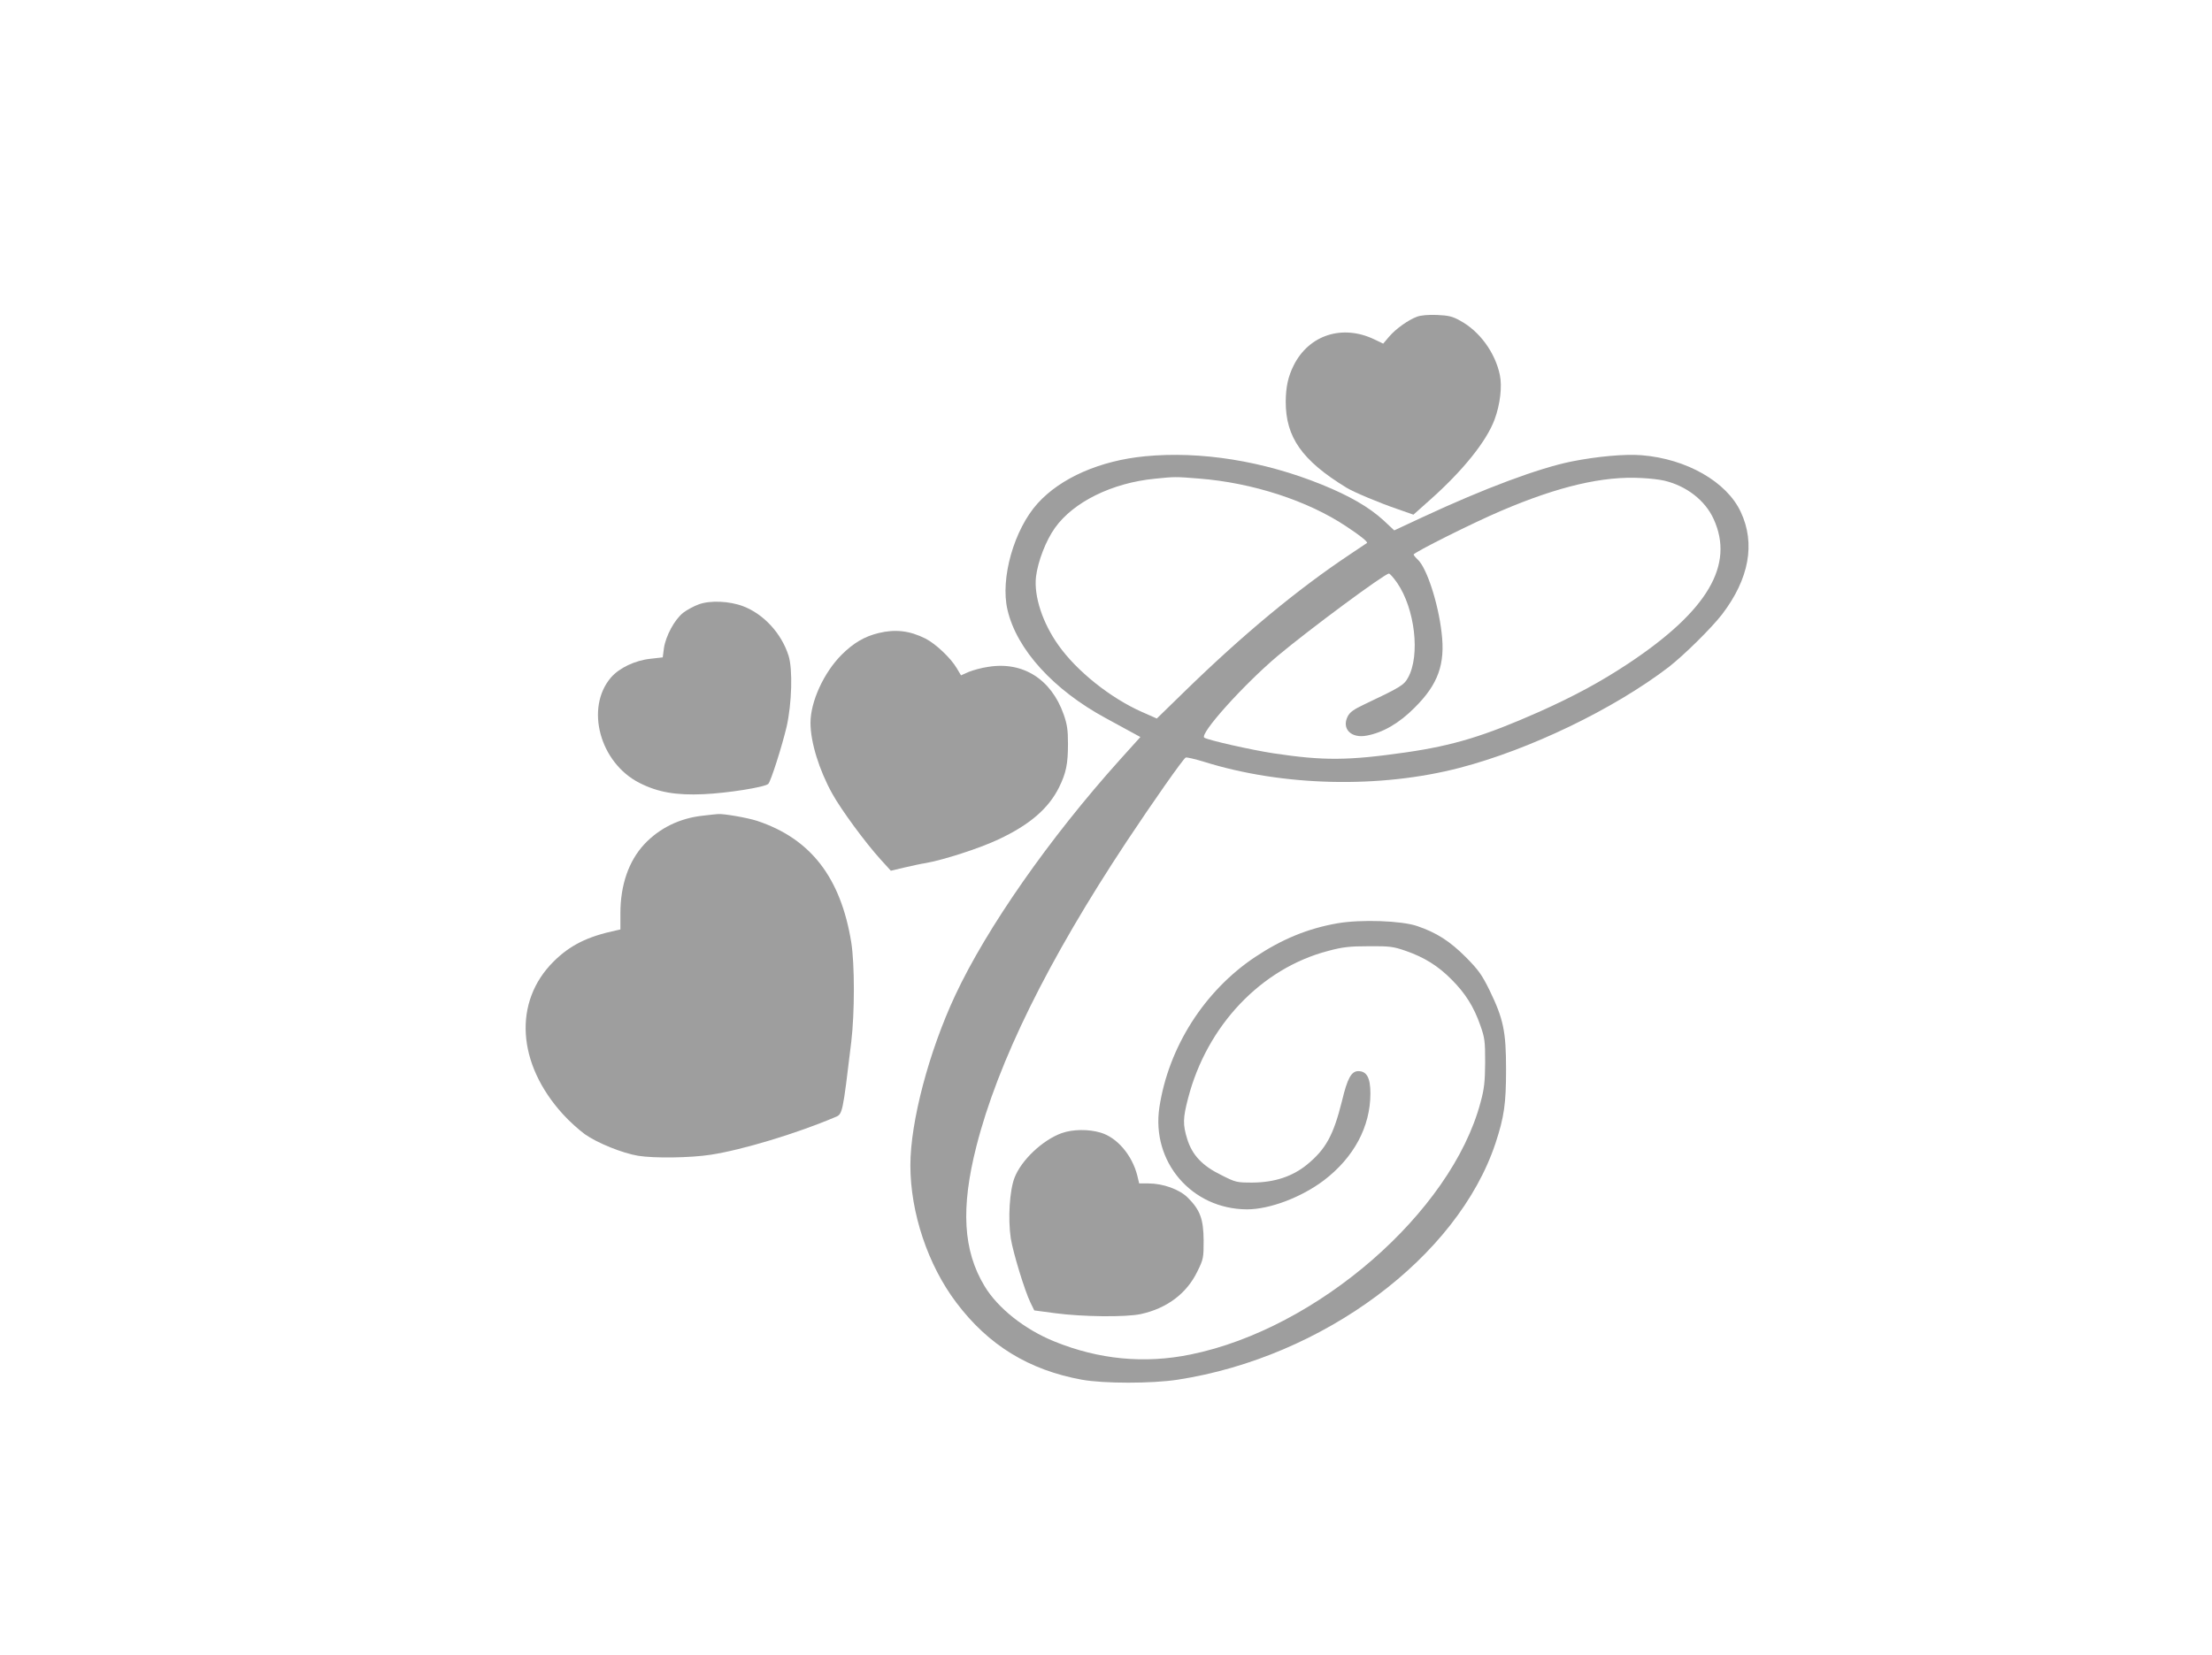
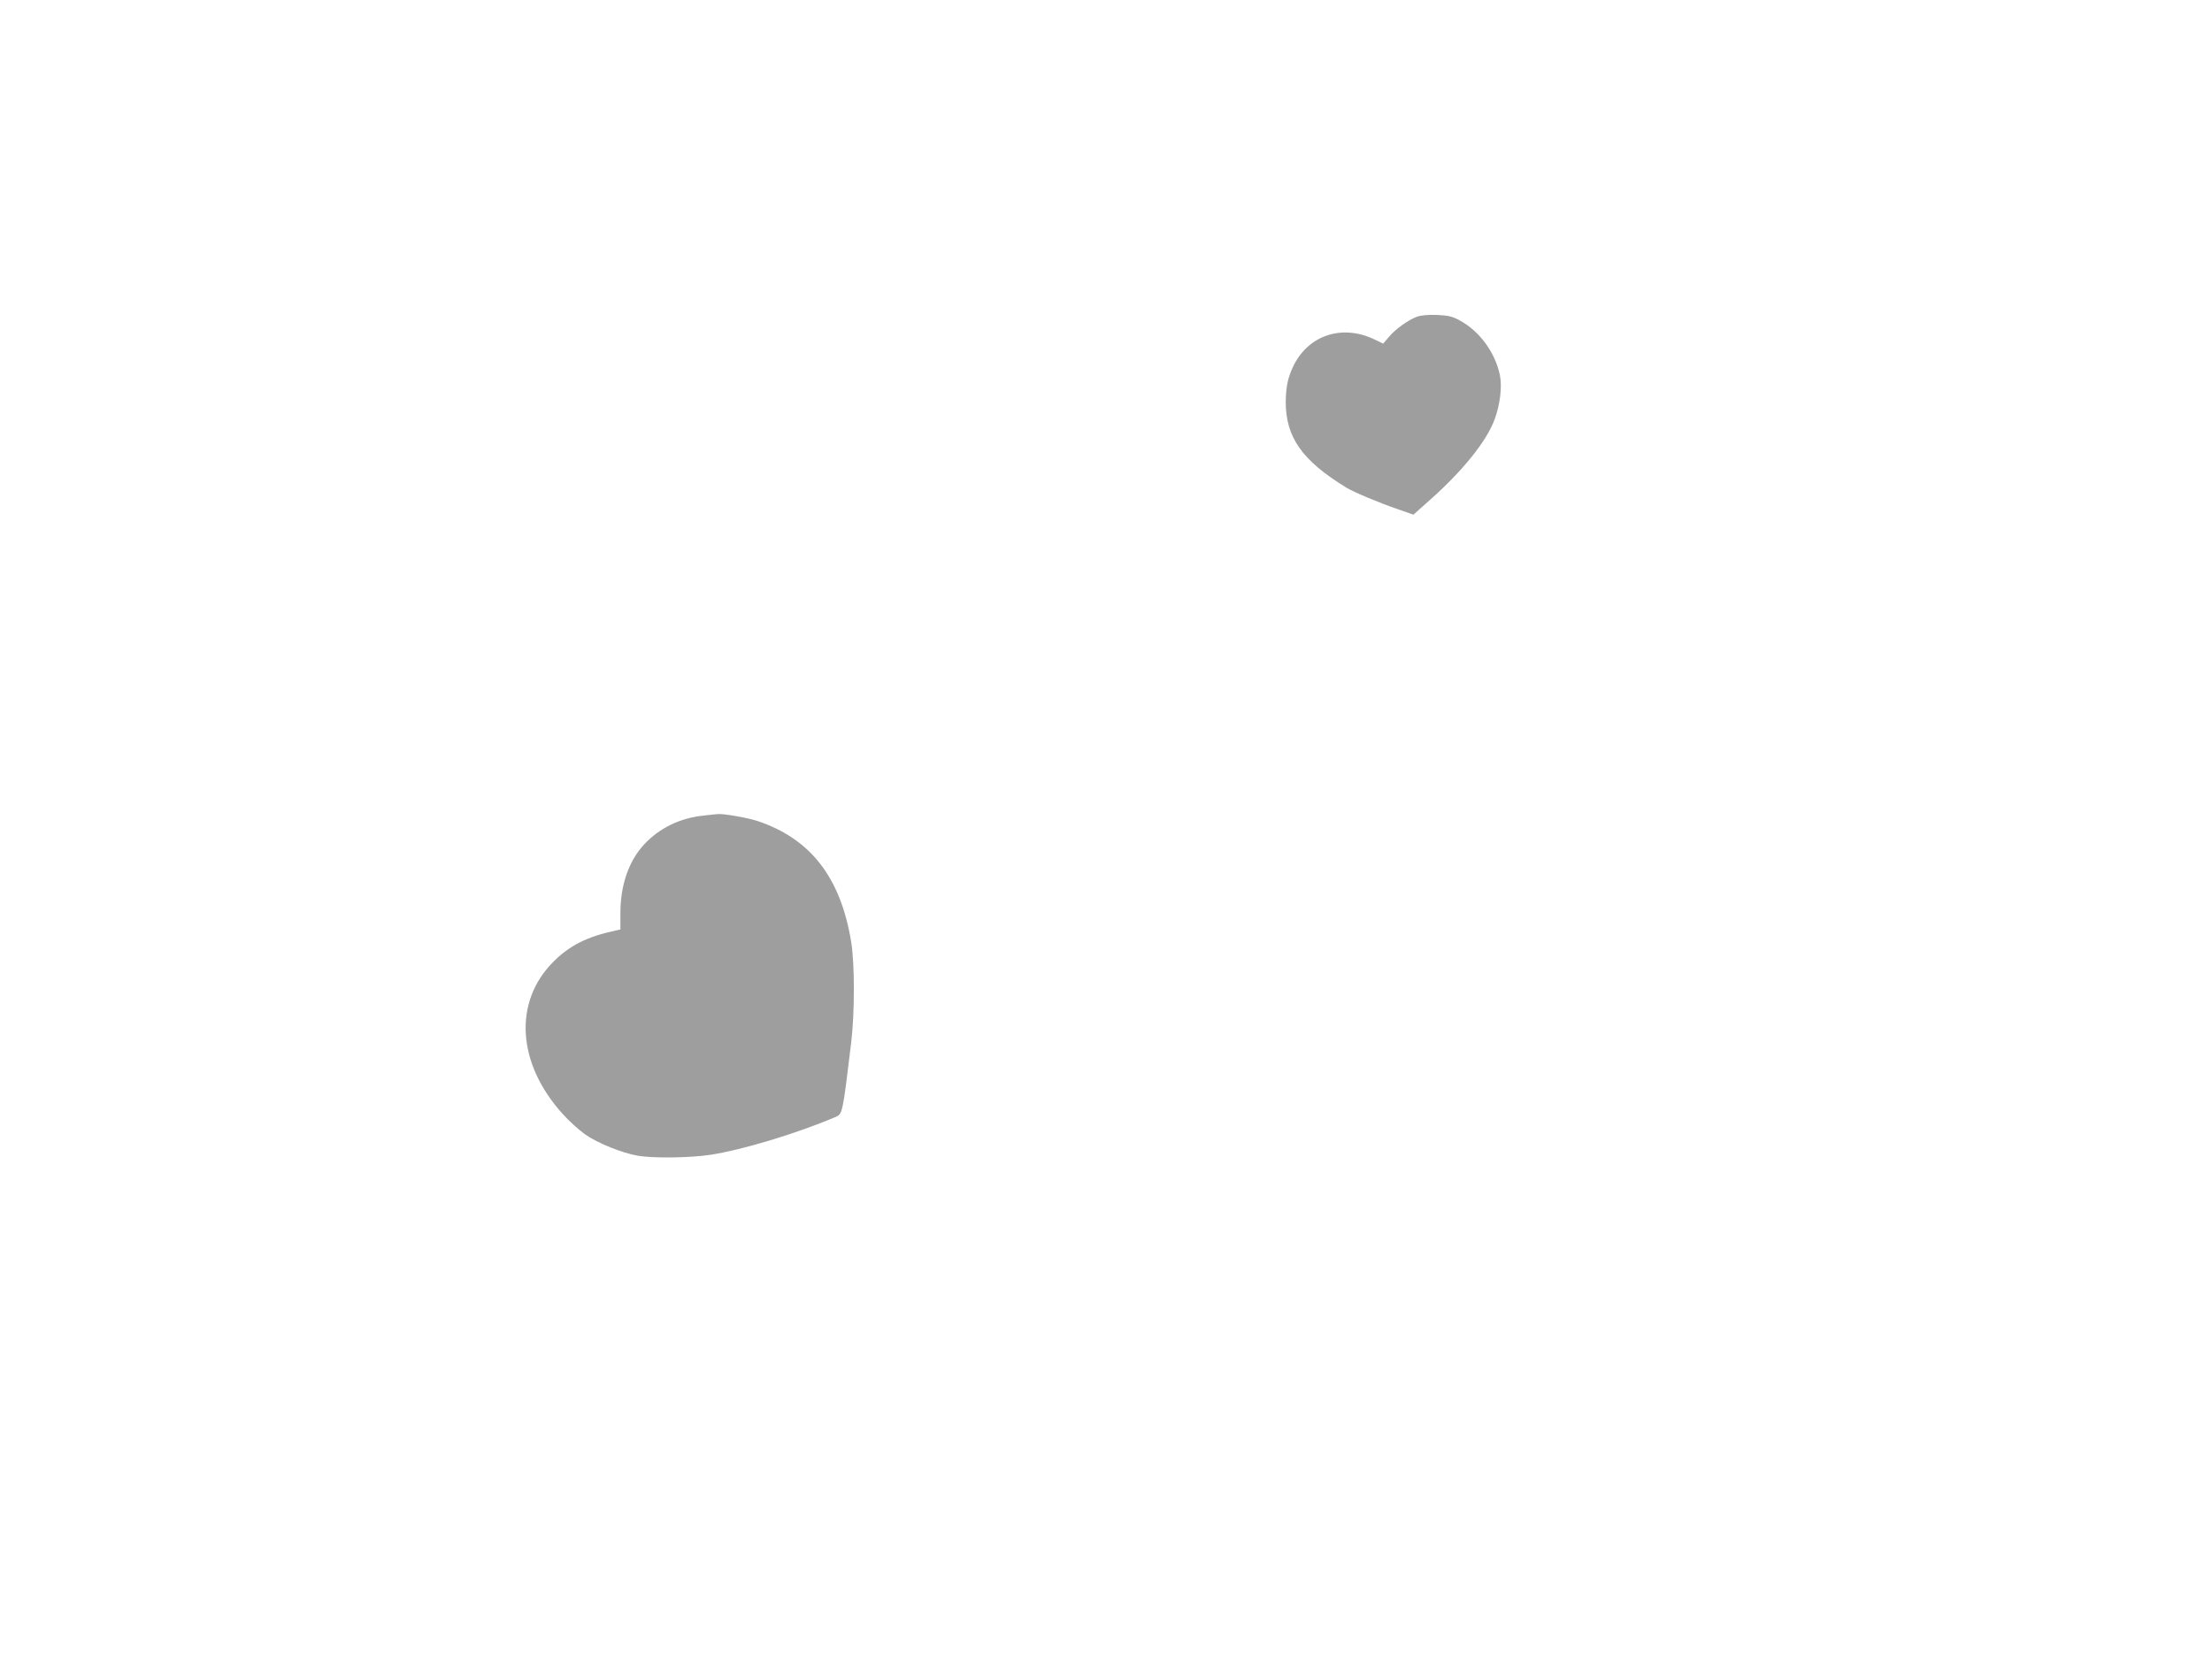
<svg xmlns="http://www.w3.org/2000/svg" version="1.0" width="1280pt" height="958pt" viewBox="0 0 1280 958" preserveAspectRatio="xMidYMid meet">
  <g transform="translate(0,958) scale(0.1,-0.1)" fill="#9e9e9e" stroke="none">
    <path d="M8200 7747 c-51 -19 -123 -70 -162 -116 l-34 -40 -52 25 c-185 88 -378 25 -466 -151 -33 -67 -45 -124 -46 -210 0 -206 94 -340 350 -497 42 -26 190 -88 292 -123 l97 -34 93 83 c193 171 331 343 377 469 32 87 44 190 30 257 -27 129 -117 253 -230 314 -44 25 -68 30 -134 33 -50 2 -93 -2 -115 -10z" />
-     <path d="M6626 6939 c-260 -25 -488 -125 -621 -272 -137 -151 -218 -436 -175 -617 53 -229 266 -463 569 -627 47 -26 112 -61 143 -78 l57 -31 -119 -132 c-408 -454 -770 -973 -952 -1362 -153 -327 -260 -733 -260 -985 0 -274 101 -577 266 -795 186 -247 420 -390 726 -446 128 -23 405 -23 555 0 842 130 1620 710 1839 1369 50 152 61 228 61 427 0 220 -15 292 -96 459 -44 89 -63 116 -137 191 -93 93 -170 142 -282 180 -91 31 -325 39 -459 16 -173 -30 -323 -92 -479 -196 -293 -196 -500 -521 -553 -869 -48 -316 187 -590 507 -591 131 0 314 69 445 168 173 132 269 310 269 503 0 90 -21 129 -70 129 -40 0 -63 -41 -94 -171 -50 -201 -94 -281 -204 -371 -84 -68 -187 -102 -313 -103 -93 0 -98 1 -181 43 -111 54 -169 116 -198 209 -26 84 -25 121 5 236 109 421 423 752 811 853 82 22 122 27 234 27 122 1 143 -2 215 -27 106 -37 186 -86 265 -166 79 -79 129 -158 166 -265 26 -73 28 -92 28 -215 -1 -112 -5 -152 -27 -232 -169 -635 -944 -1309 -1677 -1458 -267 -55 -532 -29 -788 75 -173 70 -328 193 -405 321 -124 206 -138 451 -47 809 124 488 414 1076 870 1765 148 223 325 476 341 485 5 3 52 -8 105 -24 456 -143 1019 -156 1482 -35 403 105 889 339 1207 582 89 69 248 226 310 306 157 206 194 410 108 593 -81 174 -313 307 -573 328 -97 8 -259 -7 -405 -36 -189 -38 -504 -155 -864 -323 l-163 -76 -62 58 c-84 77 -197 142 -357 207 -338 137 -701 195 -1023 164z m312 -129 c309 -24 629 -128 851 -276 81 -53 128 -91 121 -97 -3 -2 -48 -32 -100 -67 -300 -200 -617 -462 -959 -796 l-157 -153 -88 39 c-180 80 -375 235 -481 385 -92 129 -143 284 -130 397 11 89 57 209 110 283 107 150 331 260 577 284 117 12 120 12 256 1z m2692 -12 c128 -30 237 -114 286 -222 122 -266 -34 -531 -491 -835 -163 -108 -315 -190 -518 -281 -316 -140 -495 -195 -772 -235 -335 -48 -476 -49 -768 -5 -129 20 -373 75 -398 90 -31 20 228 308 425 474 185 155 619 476 643 476 6 0 27 -24 48 -54 103 -150 134 -420 63 -548 -24 -44 -44 -56 -253 -155 -63 -30 -84 -45 -97 -71 -35 -71 21 -127 110 -110 94 17 189 72 278 162 136 135 178 252 156 434 -20 173 -86 374 -137 422 -14 13 -25 27 -25 30 0 12 346 185 506 253 332 142 592 203 814 190 47 -2 105 -9 130 -15z" />
-     <path d="M4044 6082 c-28 -10 -69 -32 -91 -49 -50 -40 -100 -133 -111 -204 l-7 -54 -70 -8 c-89 -9 -182 -53 -230 -109 -150 -176 -64 -494 166 -610 106 -54 212 -72 369 -65 139 6 359 41 376 60 15 16 79 217 106 331 30 134 36 332 11 411 -41 129 -144 241 -263 286 -78 30 -191 35 -256 11z" />
-     <path d="M5085 5916 c-83 -20 -147 -58 -216 -127 -103 -104 -179 -271 -179 -393 0 -112 50 -273 126 -410 52 -94 192 -284 279 -380 l60 -66 80 19 c44 10 98 22 120 25 103 18 312 85 422 137 180 84 291 179 352 303 40 82 51 133 51 251 0 81 -5 113 -25 170 -72 204 -236 308 -437 275 -37 -5 -87 -19 -112 -29 l-45 -20 -25 42 c-35 59 -122 141 -181 171 -92 46 -174 55 -270 32z" />
    <path d="M4070 4859 c-136 -14 -254 -72 -342 -166 -90 -97 -138 -236 -138 -399 l0 -94 -27 -6 c-164 -35 -264 -85 -359 -179 -235 -233 -213 -592 54 -885 35 -39 92 -90 126 -115 72 -51 218 -110 309 -125 93 -15 303 -12 419 6 184 28 500 124 719 217 45 18 44 13 95 437 20 169 20 447 0 575 -61 376 -235 601 -546 704 -56 18 -194 42 -225 39 -5 0 -44 -4 -85 -9z" />
-     <path d="M6143 3021 c-110 -40 -232 -155 -272 -257 -29 -74 -39 -238 -22 -352 14 -85 80 -302 114 -372 l22 -45 120 -16 c157 -21 409 -24 497 -5 150 33 264 118 326 245 36 73 37 80 37 181 -1 123 -20 176 -91 247 -49 49 -144 83 -229 83 l-53 0 -11 46 c-30 118 -117 220 -212 248 -70 21 -162 20 -226 -3z" />
  </g>
</svg>